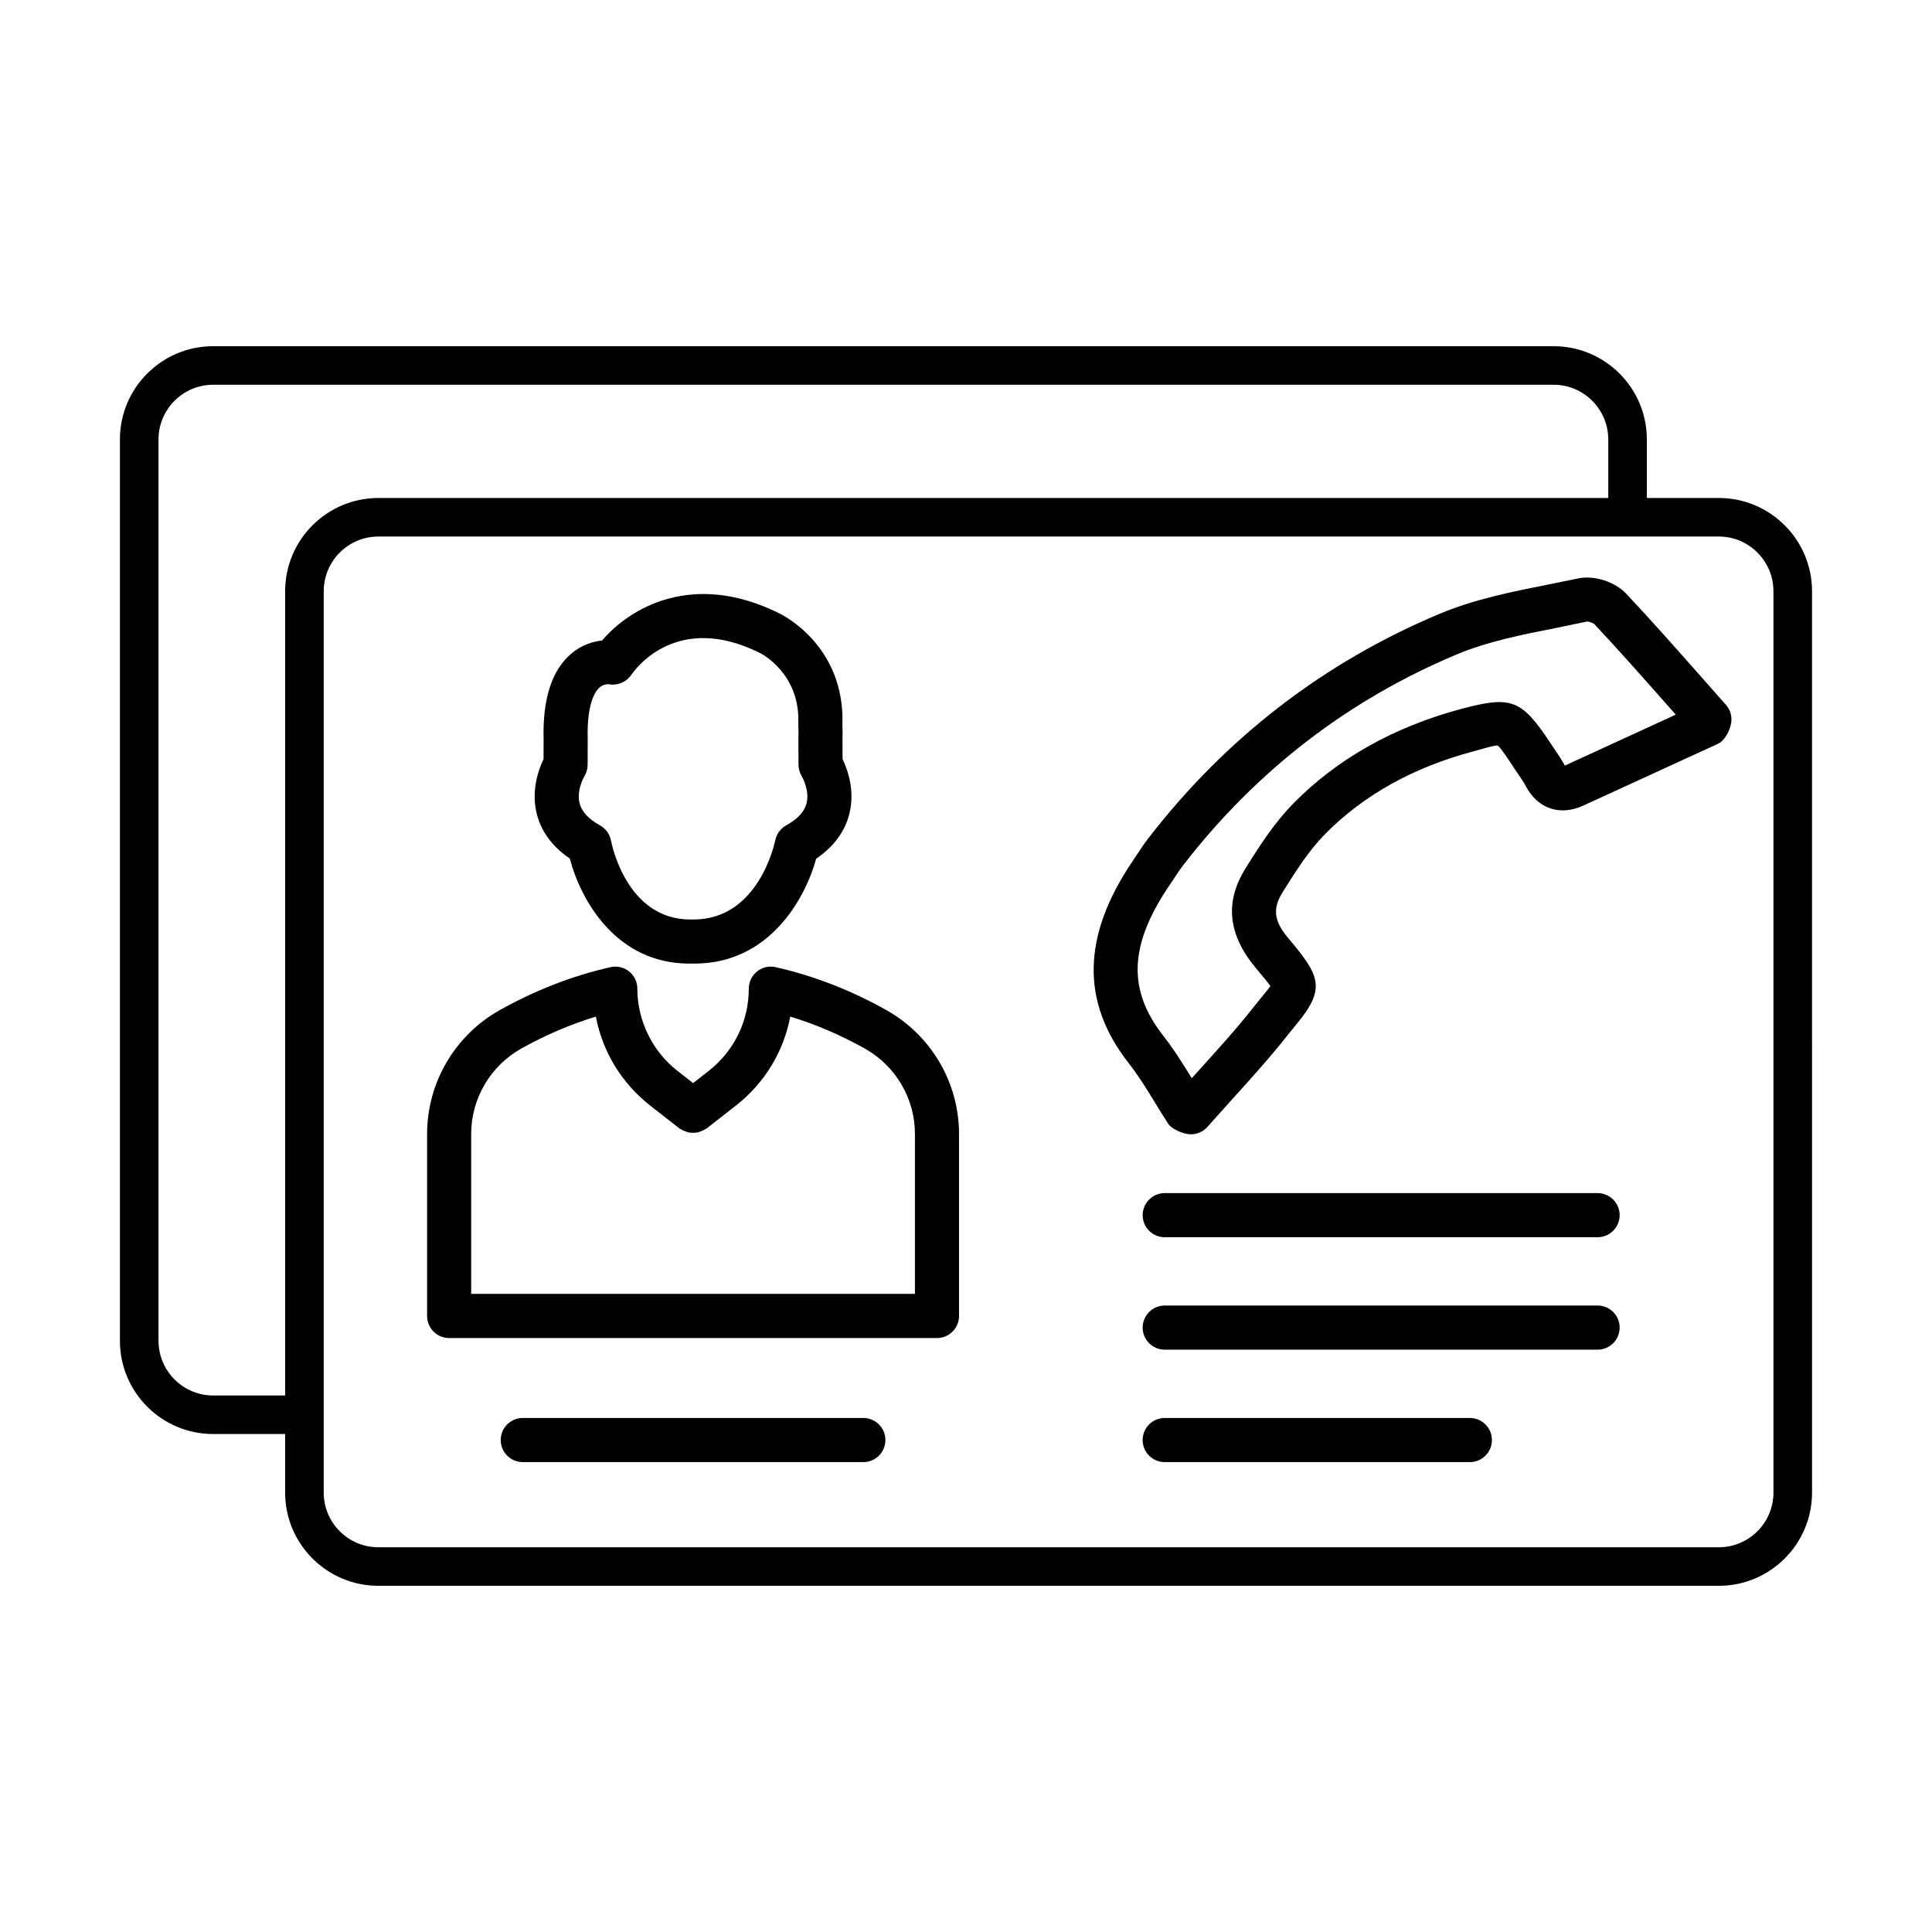
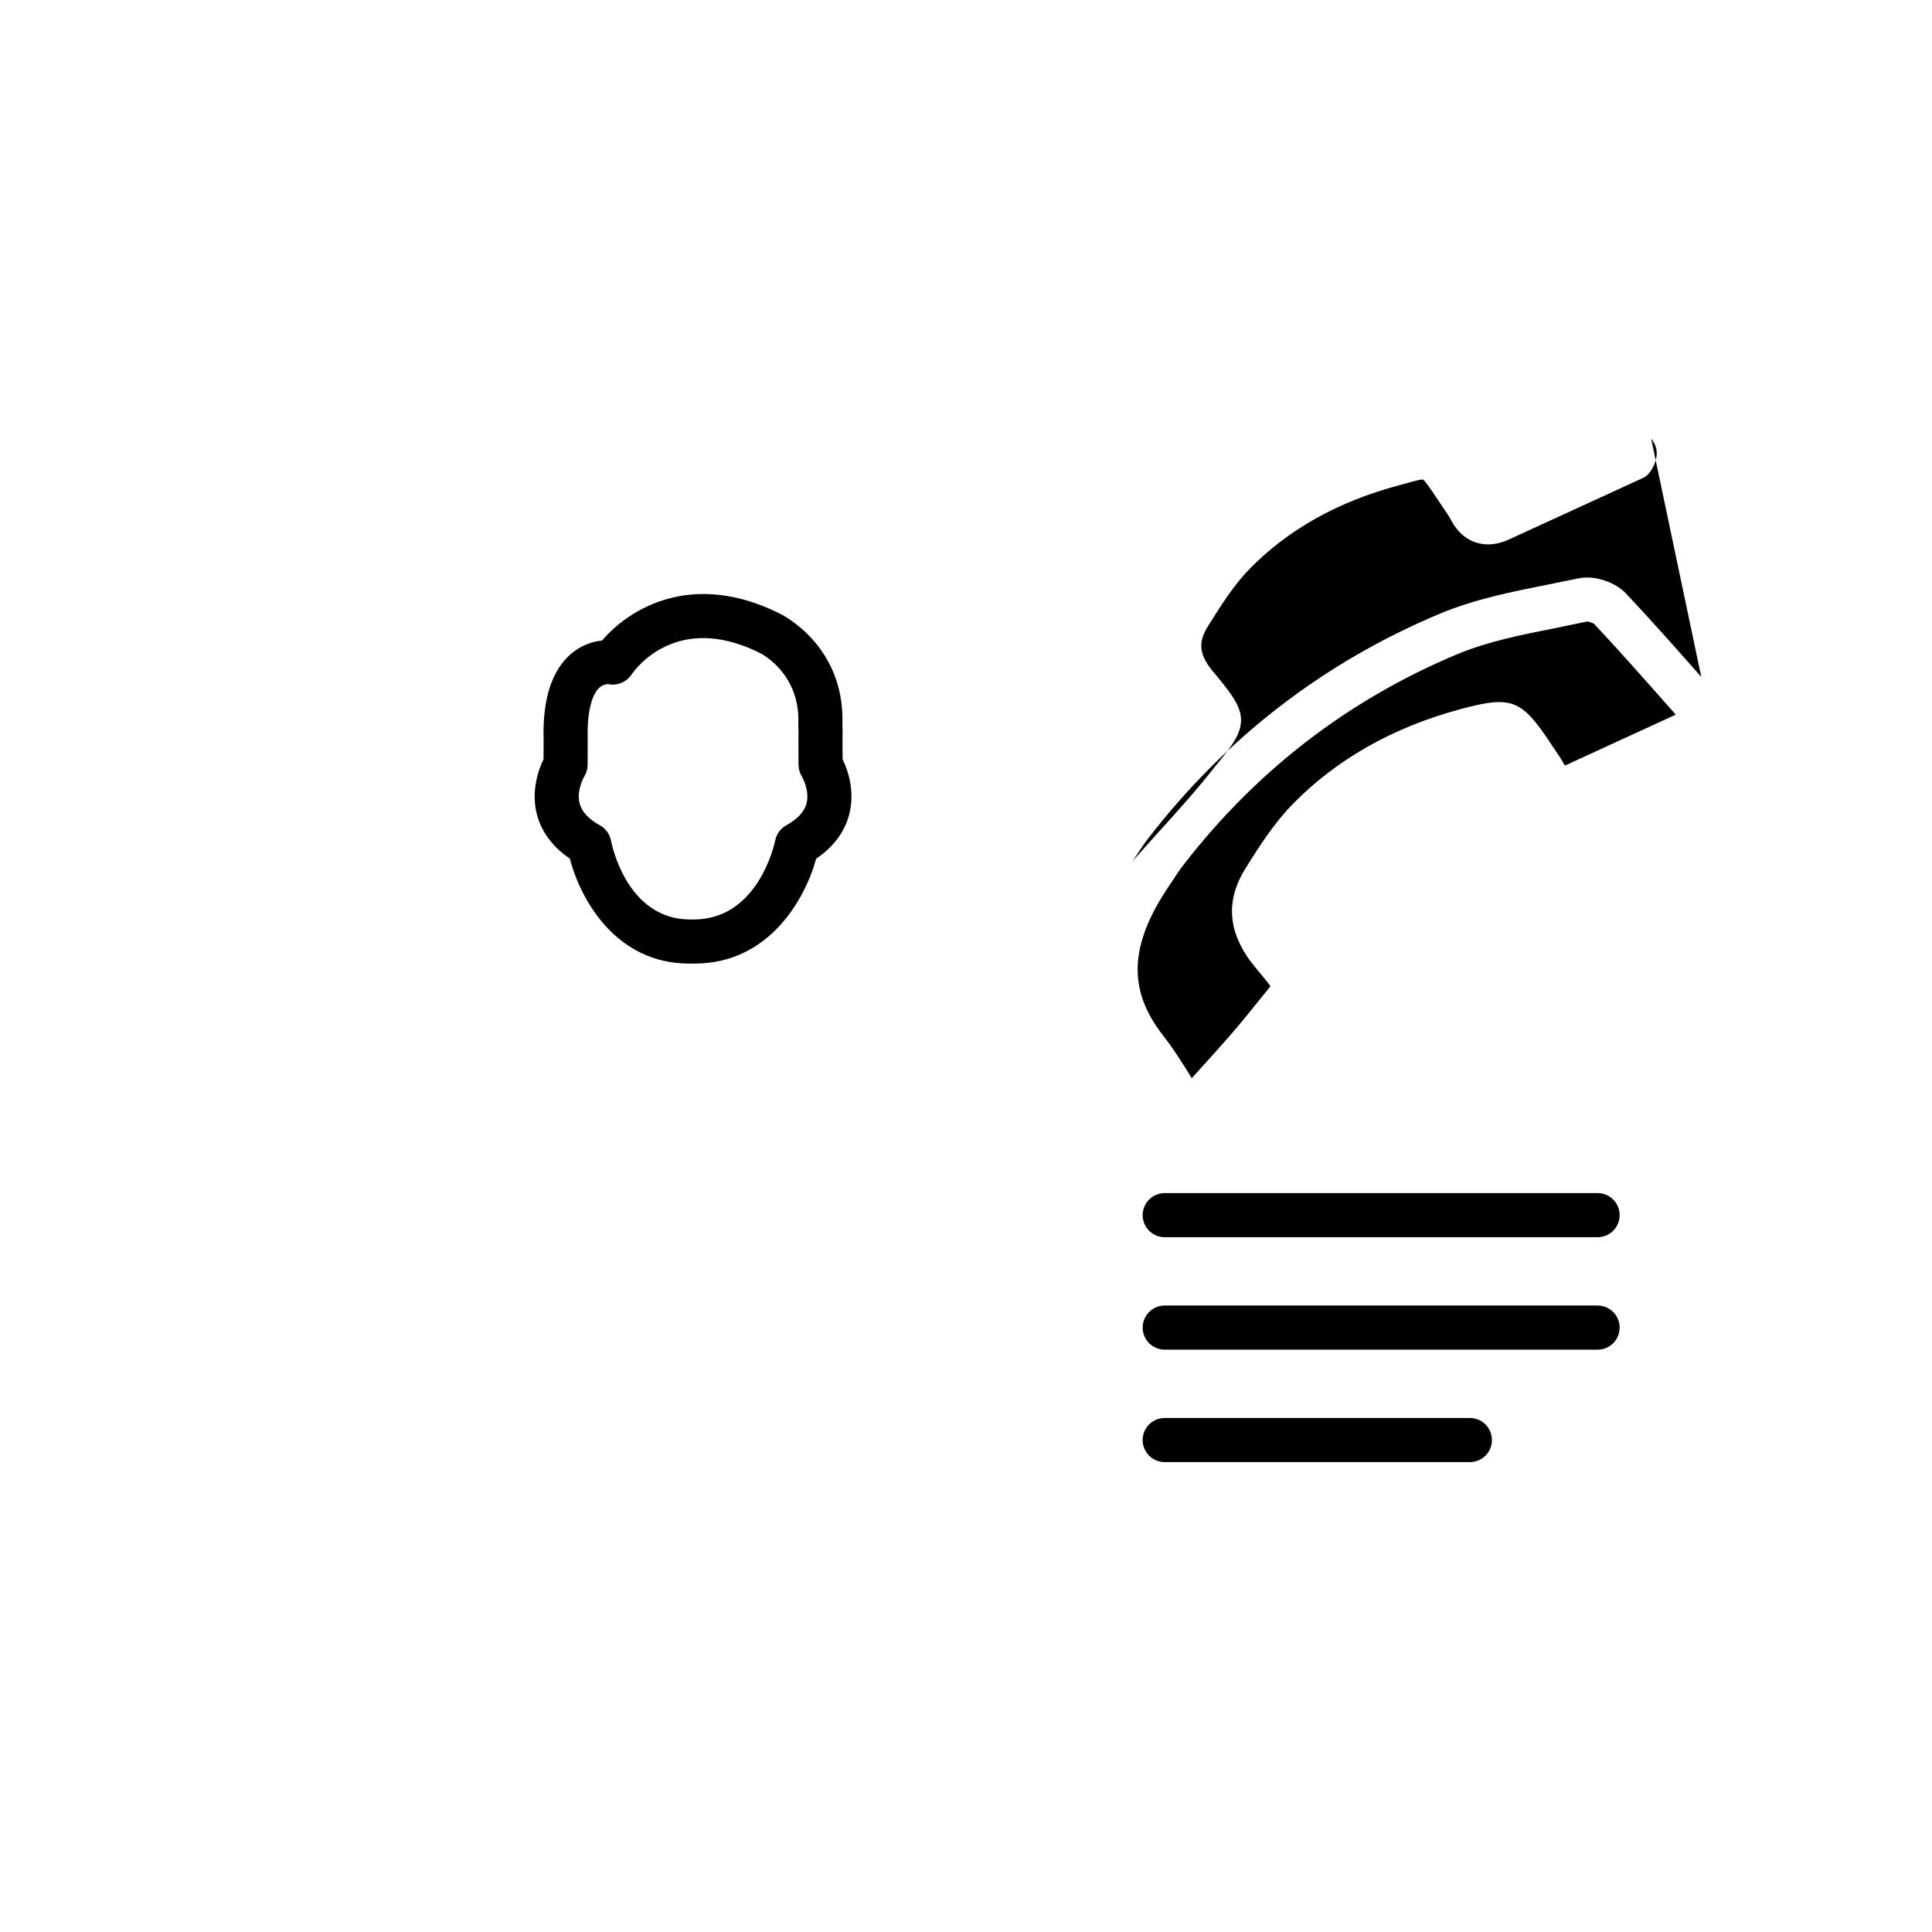
<svg xmlns="http://www.w3.org/2000/svg" width="1200pt" height="1200pt" version="1.1" viewBox="0 0 1200 1200">
  <g>
-     <path d="m1067.6 309.31h-44.715v-36.406c0-31.926-25.977-57.871-57.906-57.871h-832.59c-31.926 0-57.906 25.941-57.906 57.871v559.92c0 31.926 25.977 57.871 57.906 57.871h44.715v36.406c0 31.926 25.977 57.871 57.887 57.871h832.61c31.91 0 57.887-25.941 57.887-57.871l0.004-559.88c-0.004-31.93-25.98-57.906-57.891-57.906zm-935.21 557.45c-18.707 0-33.934-15.246-33.934-33.934v-559.92c0-18.688 15.227-33.934 33.934-33.934h832.59c18.707 0 33.934 15.246 33.934 33.934v36.406h-763.92c-31.91 0-57.887 25.977-57.887 57.906v499.54h-44.715zm969.13 60.344c0 18.688-15.211 33.934-33.918 33.934h-832.61c-18.707 0-33.918-15.246-33.918-33.934l0.004-559.88c0-18.723 15.211-33.969 33.918-33.969h832.61c18.707 0 33.918 15.246 33.918 33.969z" />
-     <path d="m550.57 627.41c-22.098-12.402-45.234-21.363-68.77-26.68-4.129-0.934-8.34 0-11.566 2.641-3.262 2.609-5.148 6.519-5.148 10.699 0 20.094-9.078 38.68-24.906 51.086l-9.68 7.578-9.73-7.613c-15.594-12.168-24.906-31.258-24.906-51.051 0-4.18-1.891-8.09-5.148-10.699-3.227-2.609-7.504-3.578-11.566-2.641-23.52 5.316-46.656 14.277-68.77 26.68-27.816 15.613-45.102 45.066-45.102 76.895v113.07c0 7.555 6.137 13.707 13.691 13.707h303.01c7.555 0 13.691-6.152 13.691-13.707v-113.07c0-31.828-17.285-61.281-45.102-76.895zm17.719 176.25h-275.63v-99.359c0-21.93 11.934-42.227 31.109-53.023 15.027-8.391 30.559-15.043 46.336-19.859 4.113 21.766 15.93 41.324 33.781 55.297l18.156 14.207c0.305 0.238 0.68 0.289 1 0.496 0.758 0.496 1.539 0.84 2.363 1.176 0.836 0.336 1.645 0.648 2.512 0.816 0.824 0.16 1.625 0.168 2.465 0.176 0.93 0.008 1.82-0.012 2.727-0.191 0.781-0.152 1.508-0.438 2.266-0.734 0.918-0.355 1.781-0.746 2.613-1.305 0.297-0.195 0.648-0.242 0.934-0.465l18.121-14.176c17.867-13.973 29.688-33.531 33.801-55.297 15.781 4.812 31.309 11.469 46.32 19.859 19.191 10.766 31.125 31.094 31.125 53.023l-0.008 99.359z" />
    <path d="m353.92 533.27c6.703 25.676 28.684 65.227 74.203 65.227 1.105 0.031 2.242 0.031 3.262 0 45.969 0 68.535-39.551 75.555-65.16 13.238-8.926 18.473-19.59 20.492-27.379 3.863-14.777-1.004-28.051-4.094-34.402l-0.051-11.602c0.102-3.543 0.066-6.887-0.051-9.965 1.656-49.445-38.129-68.57-39.566-69.203-53.625-26.477-92.641-3.043-109.71 17.051-5.434 0.566-12.418 2.539-19.023 8.059-12.219 10.262-18.039 28.449-17.285 53.625l-0.051 12.035c-3.074 6.383-7.941 19.625-4.094 34.402 2.023 7.754 7.238 18.387 20.41 27.312zm8.977-50.984c1.355-2.172 2.09-4.68 2.09-7.254l0.051-15.883c-0.668-22.398 4.832-29.855 7.223-32.027 2.324-2.106 4.883-2.172 5.516-2.172 0.117-0.031 0.168-0.031 0.148 0 5.383 1.105 11.066-1.203 14.207-5.816 2.742-4.012 28.418-38.98 79.586-13.707 1.035 0.5 25.375 12.738 24.121 44.062 0 0.367 0 0.77 0.016 1.168 0.117 2.609 0.148 5.449 0.051 8.961l0.066 15.445c0 2.441 0.754 4.981 2.023 7.086 0.051 0.102 5.148 8.758 2.91 17.051-1.387 5.082-5.617 9.594-12.535 13.406-3.543 1.938-6.051 5.383-6.852 9.328-0.418 2.008-10.449 49.18-50.715 49.18-0.352 0-0.703 0-1.051-0.031-0.336 0.031-0.668 0.031-1.02 0.031-39.566 0-48.859-46.973-49.227-48.977-0.77-4.047-3.293-7.555-6.906-9.527-6.938-3.812-11.148-8.324-12.535-13.406-2.25-8.289 2.832-16.918 2.832-16.918z" />
-     <path d="m1056.7 420.47c-15.344-17.383-30.676-34.738-46.539-51.617-7.023-7.519-20.059-11.668-29.672-9.629l-19.105 3.879c-22.297 4.445-45.367 9.027-66.93 18.02-71.93 30.09-132.88 76.996-181.13 139.45-2.641 3.441-5.047 7.055-7.457 10.699l-2.273 3.41c-31.527 46.539-32.363 87.625-2.559 125.64 6.137 7.824 11.352 16.383 16.582 24.906 2.609 4.246 5.215 8.492 7.906 12.672 2.141 3.277 8.293 5.887 12.184 6.453 0.668 0.102 1.34 0.168 2.008 0.168 3.894 0 7.656-1.672 10.281-4.648l15.43-17.219c11.969-13.203 23.938-26.445 34.918-40.422l5.582-6.887c18.137-22.098 13.305-29.957-6.152-53.125-9.828-11.734-8.426-19.523-2.941-28.316 8.508-13.672 16.332-25.809 25.996-35.641 23.82-24.238 54.762-41.559 91.953-51.484 6.586-1.805 13.609-3.977 15.43-3.746 1.703 1.137 5.949 7.555 10.145 13.906l2.406 3.578c1.754 2.539 3.527 5.082 4.965 7.824 7.504 14.074 21.23 18.652 35.805 11.969l83.562-38.348c4.297-1.938 7.621-8.691 8.223-13.375 0.52-3.945-0.703-7.926-3.344-10.867zm-84.75 55.059c-1.922-3.644-4.246-7.086-6.586-10.496l-2.258-3.344c-18.039-27.281-24.223-29.723-55.414-21.395-41.973 11.234-77.094 30.992-104.39 58.773-11.617 11.801-20.695 25.844-29.723 40.352-12.855 20.629-11.102 40.953 6.652 62.117 3.477 4.144 7.039 8.391 8.875 10.965-1.137 1.539-2.809 3.578-4.344 5.449l-5.949 7.356c-10.598 13.473-22.148 26.211-33.684 38.949l-4.898 5.449c-5.551-9.027-11.164-18.02-17.652-26.312-22.398-28.551-21.297-56.465 3.695-93.375l2.457-3.676c2.008-3.074 4.012-6.117 6.25-9.027 45.332-58.641 102.54-102.7 170.02-130.92 19.039-7.957 39.766-12.066 61.715-16.414l19.074-3.945h0.051c1.137 0 3.629 0.934 4.363 1.539 15.664 16.715 30.809 33.867 45.969 51.016l4.68 5.281z" />
+     <path d="m1056.7 420.47c-15.344-17.383-30.676-34.738-46.539-51.617-7.023-7.519-20.059-11.668-29.672-9.629l-19.105 3.879c-22.297 4.445-45.367 9.027-66.93 18.02-71.93 30.09-132.88 76.996-181.13 139.45-2.641 3.441-5.047 7.055-7.457 10.699l-2.273 3.41l15.43-17.219c11.969-13.203 23.938-26.445 34.918-40.422l5.582-6.887c18.137-22.098 13.305-29.957-6.152-53.125-9.828-11.734-8.426-19.523-2.941-28.316 8.508-13.672 16.332-25.809 25.996-35.641 23.82-24.238 54.762-41.559 91.953-51.484 6.586-1.805 13.609-3.977 15.43-3.746 1.703 1.137 5.949 7.555 10.145 13.906l2.406 3.578c1.754 2.539 3.527 5.082 4.965 7.824 7.504 14.074 21.23 18.652 35.805 11.969l83.562-38.348c4.297-1.938 7.621-8.691 8.223-13.375 0.52-3.945-0.703-7.926-3.344-10.867zm-84.75 55.059c-1.922-3.644-4.246-7.086-6.586-10.496l-2.258-3.344c-18.039-27.281-24.223-29.723-55.414-21.395-41.973 11.234-77.094 30.992-104.39 58.773-11.617 11.801-20.695 25.844-29.723 40.352-12.855 20.629-11.102 40.953 6.652 62.117 3.477 4.144 7.039 8.391 8.875 10.965-1.137 1.539-2.809 3.578-4.344 5.449l-5.949 7.356c-10.598 13.473-22.148 26.211-33.684 38.949l-4.898 5.449c-5.551-9.027-11.164-18.02-17.652-26.312-22.398-28.551-21.297-56.465 3.695-93.375l2.457-3.676c2.008-3.074 4.012-6.117 6.25-9.027 45.332-58.641 102.54-102.7 170.02-130.92 19.039-7.957 39.766-12.066 61.715-16.414l19.074-3.945h0.051c1.137 0 3.629 0.934 4.363 1.539 15.664 16.715 30.809 33.867 45.969 51.016l4.68 5.281z" />
    <path d="m992.31 741.05h-268.89c-7.555 0-13.691 6.152-13.691 13.707 0 7.555 6.137 13.707 13.691 13.707h268.89c7.555 0 13.691-6.152 13.691-13.707 0-7.555-6.137-13.707-13.691-13.707z" />
    <path d="m992.31 810.89h-268.89c-7.555 0-13.691 6.152-13.691 13.707s6.137 13.707 13.691 13.707h268.89c7.555 0 13.691-6.152 13.691-13.707s-6.137-13.707-13.691-13.707z" />
    <path d="m912.97 880.73h-189.56c-7.555 0-13.691 6.152-13.691 13.707s6.137 13.707 13.691 13.707h189.56c7.555 0 13.691-6.152 13.691-13.707s-6.137-13.707-13.691-13.707z" />
-     <path d="m536.25 880.73h-211.56c-7.555 0-13.691 6.152-13.691 13.707s6.137 13.707 13.691 13.707h211.56c7.555 0 13.691-6.152 13.691-13.707-0.004-7.555-6.137-13.707-13.691-13.707z" />
  </g>
</svg>